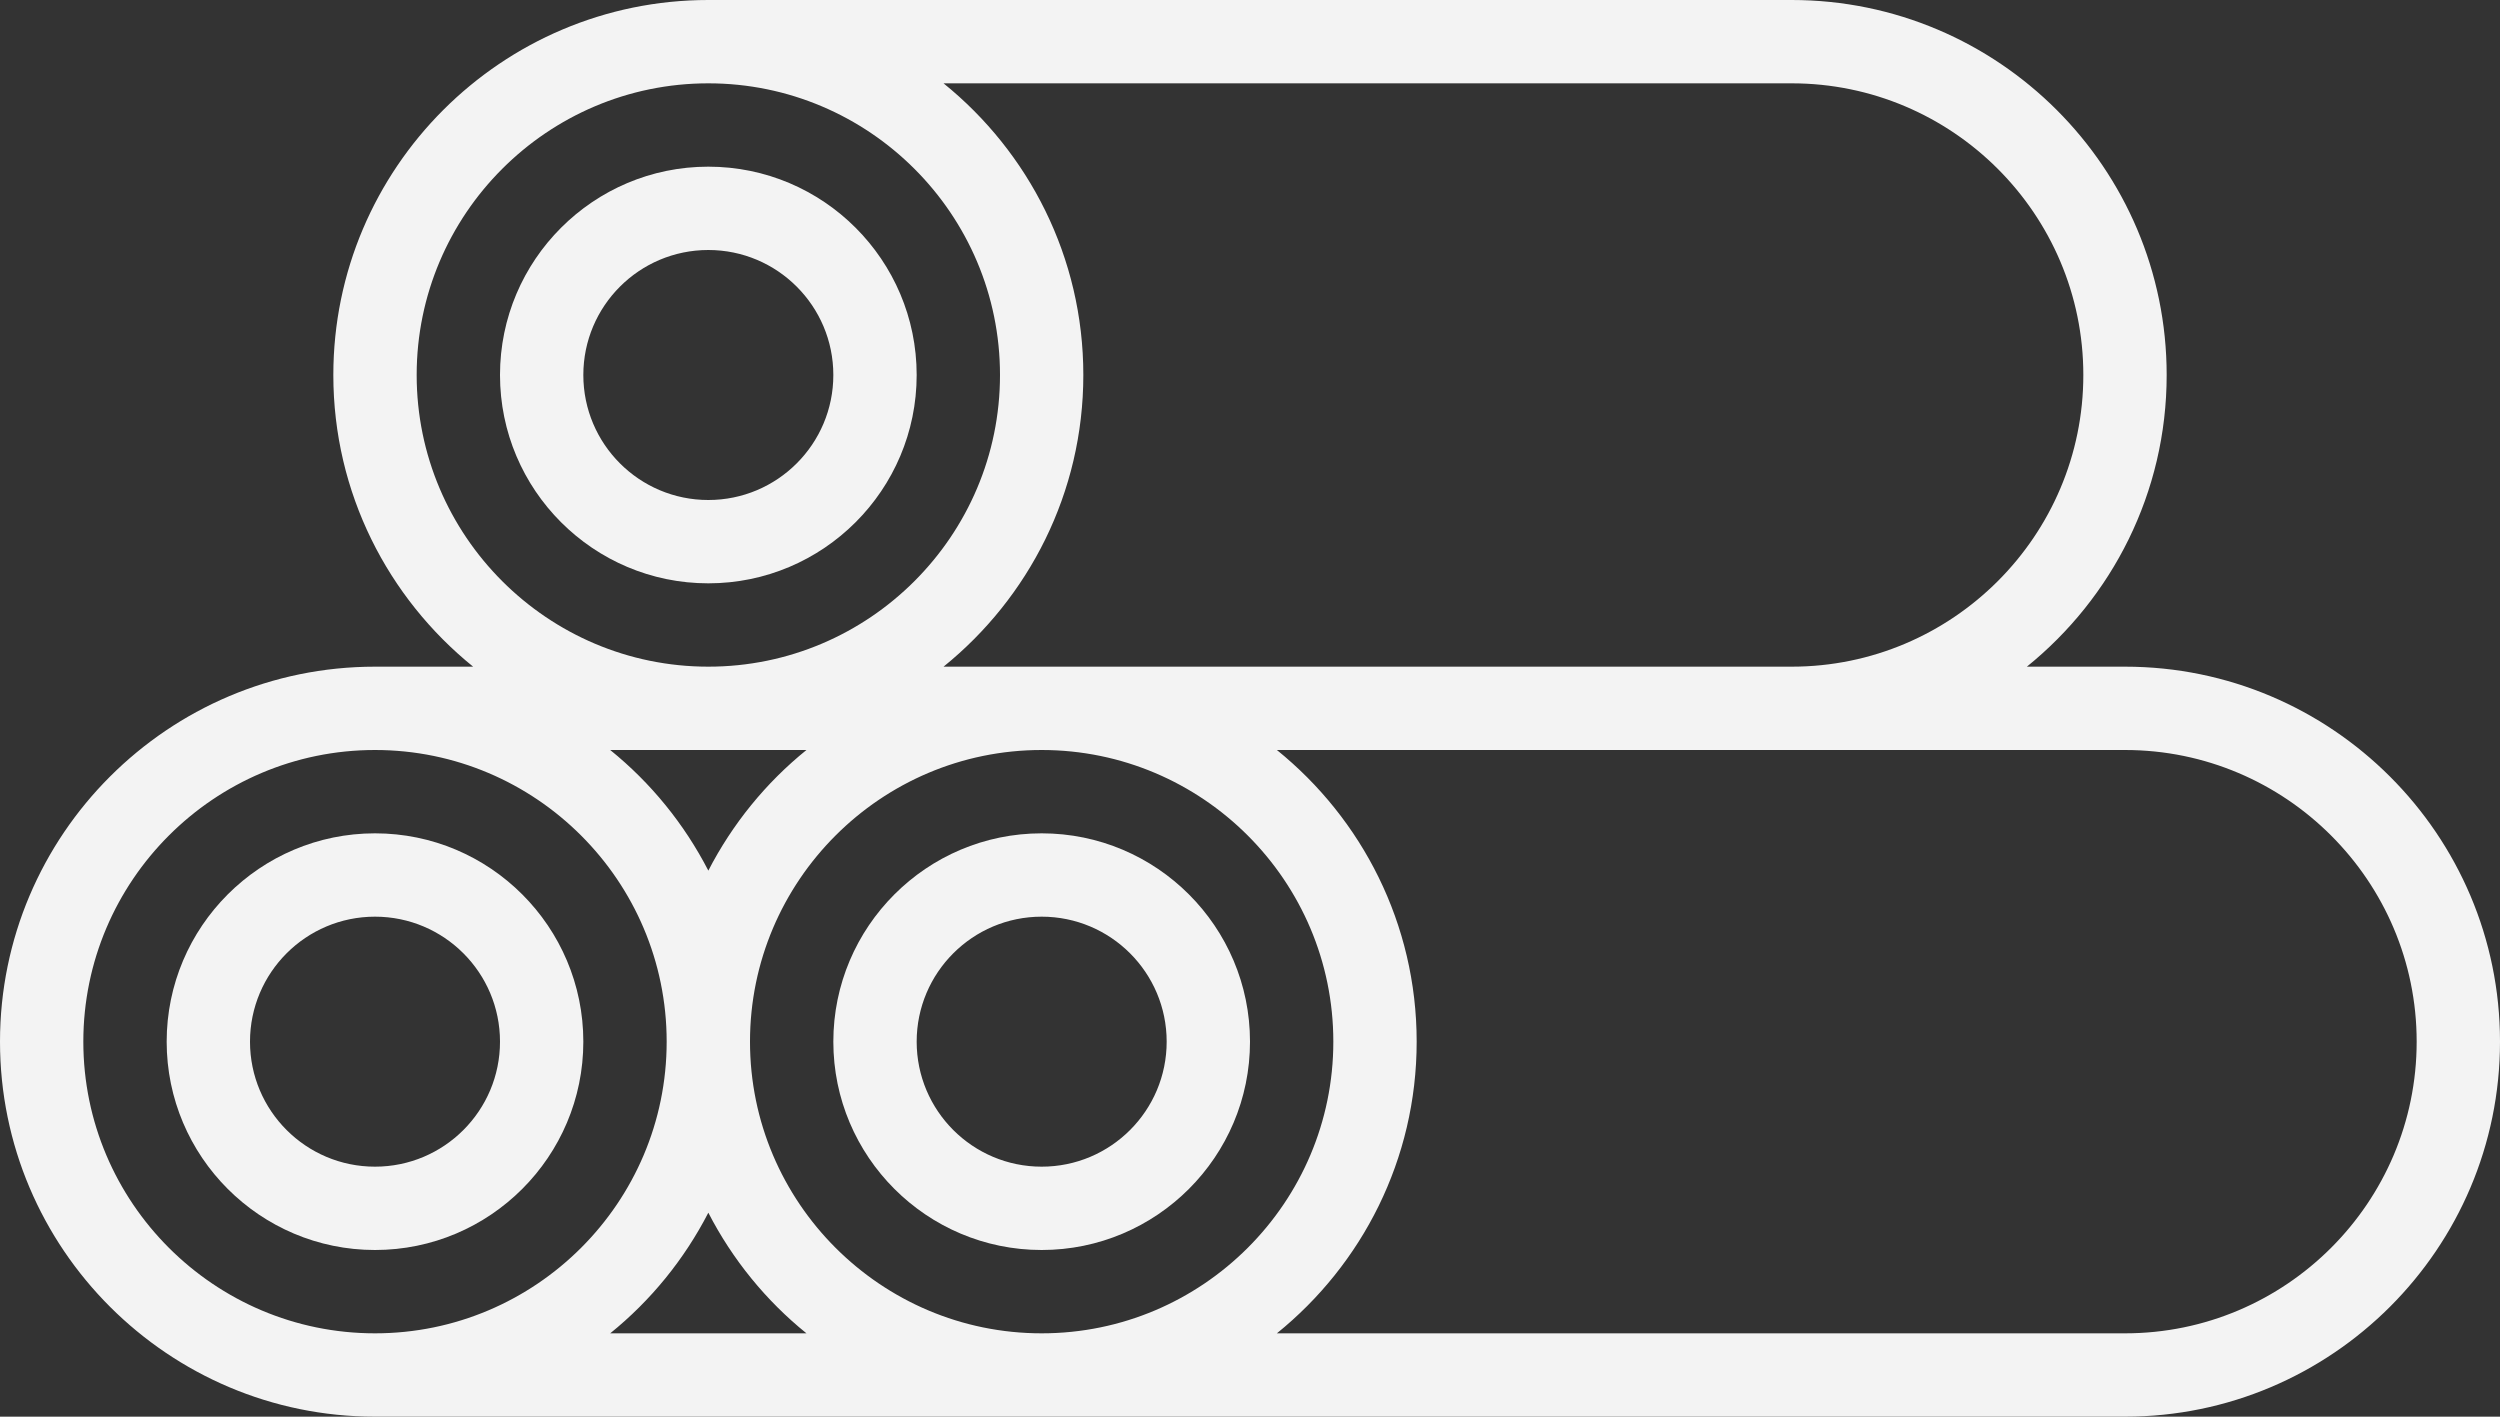
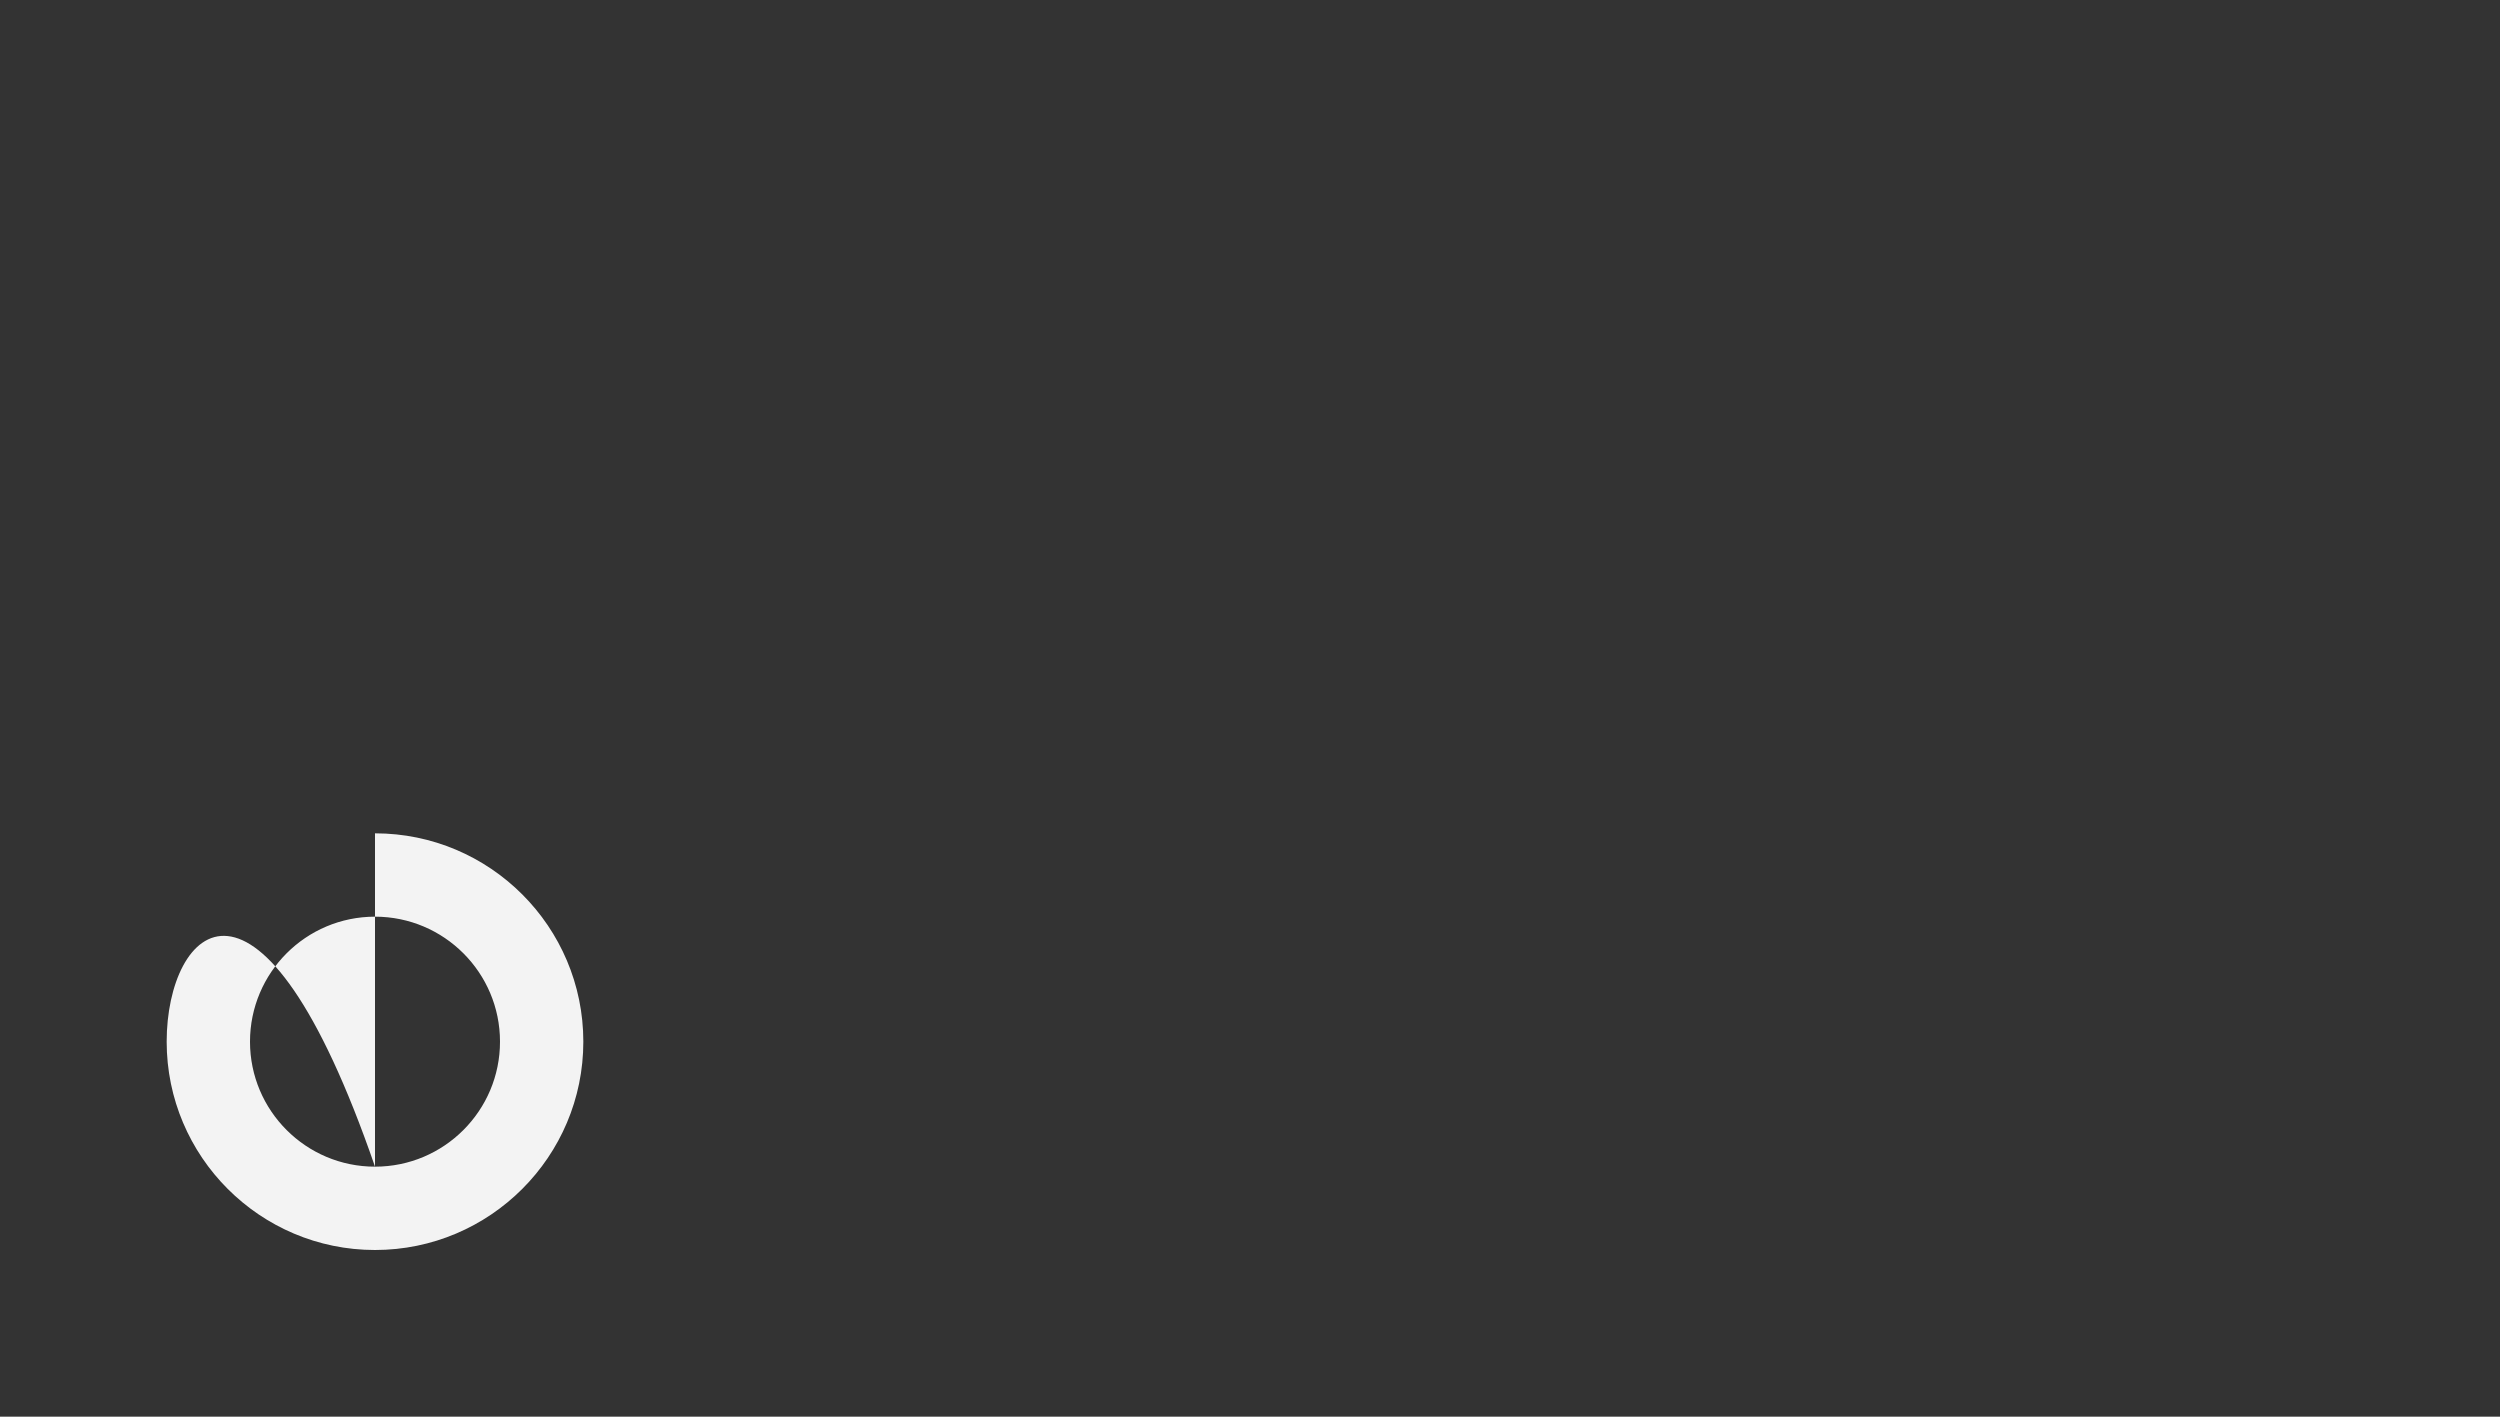
<svg xmlns="http://www.w3.org/2000/svg" fill="#000000" height="34" preserveAspectRatio="xMidYMid meet" version="1" viewBox="2.0 15.0 60.0 34.0" width="60" zoomAndPan="magnify">
  <rect x="2.0" y="15.0" width="60.0" height="34.0" fill="#333333" stroke="none" />
  <g fill="#f3f3f3" id="change1_1">
-     <path d="M 11 43 C 9.344 43 8 41.656 8 40 C 8 38.344 9.344 37 11 37 C 12.656 37 14 38.344 14 40 C 14 41.656 12.656 43 11 43 Z M 11 35 C 8.242 35 6 37.242 6 40 C 6 42.758 8.242 45 11 45 C 13.758 45 16 42.758 16 40 C 16 37.242 13.758 35 11 35" fill="inherit" />
-     <path d="M 27 43 C 25.344 43 24 41.656 24 40 C 24 38.344 25.344 37 27 37 C 28.656 37 30 38.344 30 40 C 30 41.656 28.656 43 27 43 Z M 27 35 C 24.242 35 22 37.242 22 40 C 22 42.758 24.242 45 27 45 C 29.758 45 32 42.758 32 40 C 32 37.242 29.758 35 27 35" fill="inherit" />
-     <path d="M 53 47 L 32.645 47 C 34.688 45.348 36 42.828 36 40 C 36 37.172 34.688 34.652 32.645 33 L 53 33 C 56.859 33 60 36.141 60 40 C 60 43.859 56.859 47 53 47 Z M 27 47 C 23.141 47 20 43.859 20 40 C 20 36.141 23.141 33 27 33 C 30.859 33 34 36.141 34 40 C 34 43.859 30.859 47 27 47 Z M 16.645 47 C 17.617 46.215 18.422 45.227 19 44.105 C 19.578 45.227 20.383 46.215 21.355 47 Z M 11 47 C 7.141 47 4 43.859 4 40 C 4 36.141 7.141 33 11 33 C 14.859 33 18 36.141 18 40 C 18 43.859 14.859 47 11 47 Z M 21.355 33 C 20.383 33.785 19.578 34.773 19 35.895 C 18.422 34.773 17.617 33.785 16.645 33 Z M 12 24 C 12 20.141 15.141 17 19 17 C 22.859 17 26 20.141 26 24 C 26 27.859 22.859 31 19 31 C 15.141 31 12 27.859 12 24 Z M 45 17 C 48.859 17 52 20.141 52 24 C 52 27.859 48.859 31 45 31 L 24.645 31 C 26.688 29.348 28 26.828 28 24 C 28 21.172 26.688 18.652 24.645 17 Z M 53 31 L 50.645 31 C 52.688 29.348 54 26.828 54 24 C 54 19.035 49.961 15 45 15 L 19 15 C 14.039 15 10 19.035 10 24 C 10 26.828 11.312 29.348 13.355 31 L 11 31 C 6.039 31 2 35.035 2 40 C 2 44.965 6.039 49 11 49 L 53 49 C 57.961 49 62 44.965 62 40 C 62 35.035 57.961 31 53 31" fill="inherit" />
-     <path d="M 19 21 C 20.656 21 22 22.344 22 24 C 22 25.656 20.656 27 19 27 C 17.344 27 16 25.656 16 24 C 16 22.344 17.344 21 19 21 Z M 19 29 C 21.758 29 24 26.758 24 24 C 24 21.242 21.758 19 19 19 C 16.242 19 14 21.242 14 24 C 14 26.758 16.242 29 19 29" fill="inherit" />
+     <path d="M 11 43 C 9.344 43 8 41.656 8 40 C 8 38.344 9.344 37 11 37 C 12.656 37 14 38.344 14 40 C 14 41.656 12.656 43 11 43 Z C 8.242 35 6 37.242 6 40 C 6 42.758 8.242 45 11 45 C 13.758 45 16 42.758 16 40 C 16 37.242 13.758 35 11 35" fill="inherit" />
  </g>
</svg>